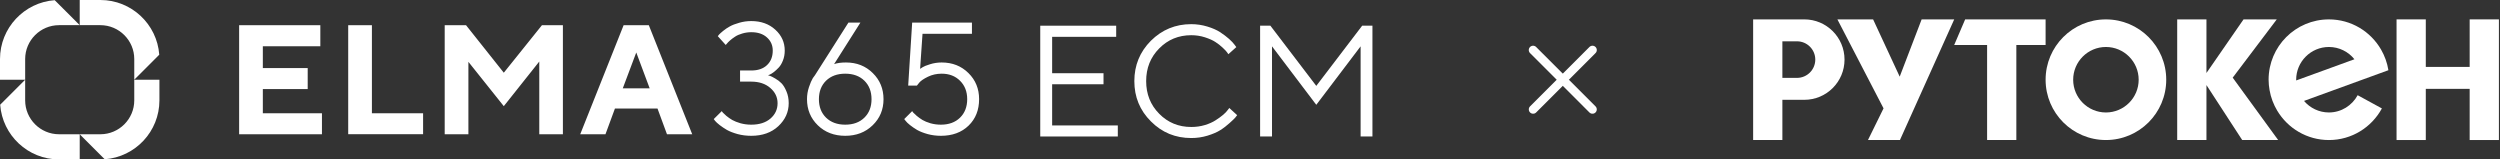
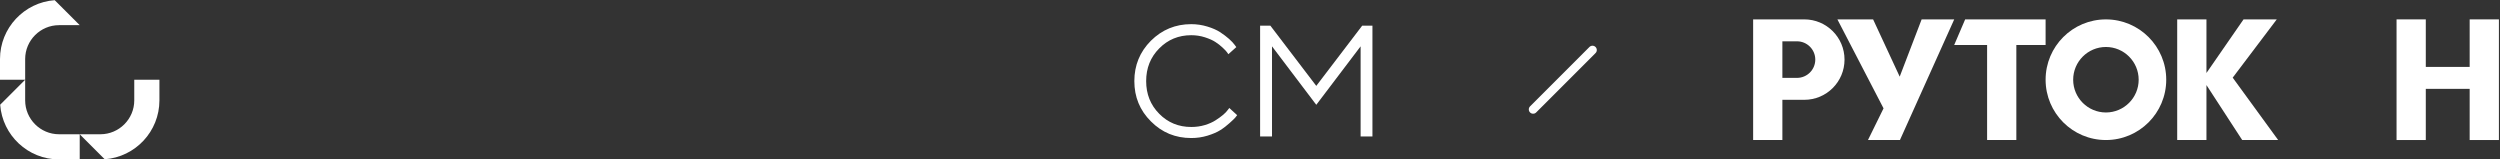
<svg xmlns="http://www.w3.org/2000/svg" width="439" height="28" viewBox="0 0 439 28" fill="none">
  <rect x="0" y="0" width="439" height="28" fill="#333333" stroke="none" />
-   <path d="M184.756 22.027V14.796H193.777V12.857H184.756V6.467H196.002V4.513H182.667V23.967H196.287V22.027H184.756Z" fill="white" />
  <path d="M199.19 14.24C199.19 17.021 200.153 19.382 202.107 21.322C204.047 23.275 206.407 24.238 209.188 24.238C210.165 24.238 211.128 24.102 212.051 23.818C212.973 23.533 213.733 23.207 214.302 22.841C214.872 22.488 215.401 22.068 215.917 21.606C216.432 21.145 216.758 20.833 216.907 20.657C217.056 20.48 217.165 20.331 217.246 20.223L215.863 18.961L215.605 19.3C215.442 19.544 215.171 19.829 214.791 20.155C214.411 20.48 213.963 20.793 213.461 21.118C212.959 21.444 212.335 21.729 211.576 21.959C210.816 22.19 210.016 22.298 209.188 22.298C206.963 22.298 205.078 21.525 203.558 19.979C202.025 18.432 201.266 16.519 201.266 14.24C201.266 11.961 202.025 10.048 203.558 8.502C205.078 6.955 206.963 6.182 209.188 6.182C210.016 6.182 210.816 6.304 211.576 6.548C212.335 6.793 212.946 7.064 213.407 7.362C213.868 7.661 214.302 7.986 214.696 8.366C215.103 8.746 215.347 9.017 215.456 9.167C215.564 9.316 215.645 9.438 215.7 9.519L217.097 8.271L216.785 7.851C216.595 7.579 216.27 7.24 215.822 6.833C215.374 6.44 214.859 6.046 214.262 5.653C213.665 5.273 212.919 4.934 212.01 4.663C211.114 4.391 210.165 4.242 209.175 4.242C206.407 4.242 204.047 5.219 202.093 7.159C200.153 9.112 199.19 11.473 199.19 14.24Z" fill="white" />
  <path d="M238.924 8.136V23.967H241V4.513H239.196L231.138 15.081L223.08 4.513H221.275V23.967H223.364V8.136L231.138 18.405L238.924 8.136Z" fill="white" />
  <path d="M17.627 23.575H13.998L18.388 27.965C23.752 27.572 27.995 23.087 27.995 17.625V13.997H23.577V17.625C23.577 20.905 20.907 23.575 17.627 23.575Z" fill="white" />
-   <path d="M23.577 10.372V13.997L27.966 9.607C27.573 4.246 23.088 0 17.627 0H13.998V4.419H17.627C20.907 4.419 23.577 7.089 23.577 10.372Z" fill="white" />
  <path d="M10.372 4.419H13.997L9.607 0.032C4.246 0.422 0 4.91 0 10.372V14H4.419V10.372C4.419 7.089 7.089 4.419 10.372 4.419Z" fill="white" />
  <path d="M4.418 17.625V13.997L0.031 18.387C0.424 23.75 4.909 27.994 10.37 27.994H13.998V23.575H10.37C7.088 23.575 4.418 20.905 4.418 17.625Z" fill="white" />
-   <path fill-rule="evenodd" clip-rule="evenodd" d="M134.861 13.213C134.952 13.231 135.08 13.272 135.244 13.336C135.417 13.39 135.713 13.541 136.132 13.787C136.552 14.024 136.921 14.306 137.24 14.634C137.558 14.962 137.846 15.436 138.101 16.056C138.365 16.666 138.497 17.354 138.497 18.12C138.497 19.669 137.891 21.013 136.679 22.152C135.467 23.282 133.882 23.847 131.922 23.847C131.084 23.847 130.287 23.747 129.53 23.546C128.774 23.337 128.15 23.095 127.658 22.822C127.175 22.539 126.746 22.252 126.373 21.961C125.999 21.669 125.73 21.423 125.566 21.223L125.334 20.908L126.742 19.514C126.778 19.569 126.842 19.655 126.933 19.774C127.024 19.883 127.229 20.074 127.548 20.348C127.867 20.612 128.214 20.854 128.587 21.072C128.961 21.282 129.444 21.473 130.036 21.646C130.637 21.81 131.266 21.892 131.922 21.892C133.344 21.892 134.469 21.532 135.299 20.813C136.128 20.093 136.542 19.195 136.542 18.12C136.542 17.072 136.114 16.179 135.258 15.441C134.41 14.703 133.298 14.334 131.922 14.334H129.954V12.379H131.922C133.098 12.379 134.018 12.065 134.683 11.436C135.358 10.798 135.695 9.946 135.695 8.88C135.695 7.95 135.353 7.18 134.67 6.57C133.995 5.959 133.08 5.654 131.922 5.654C131.385 5.654 130.856 5.731 130.337 5.886C129.826 6.032 129.403 6.219 129.066 6.447C128.728 6.665 128.432 6.889 128.177 7.116C127.931 7.335 127.749 7.522 127.63 7.677L127.439 7.896L126.045 6.351C126.099 6.278 126.177 6.182 126.277 6.064C126.377 5.945 126.61 5.736 126.974 5.435C127.339 5.134 127.731 4.87 128.15 4.642C128.569 4.405 129.12 4.191 129.804 4C130.487 3.799 131.193 3.699 131.922 3.699C133.636 3.699 135.043 4.205 136.146 5.216C137.249 6.219 137.8 7.44 137.8 8.88C137.8 9.518 137.695 10.096 137.486 10.616C137.285 11.135 137.039 11.55 136.747 11.86C136.456 12.169 136.169 12.434 135.886 12.652C135.613 12.862 135.371 13.012 135.162 13.103L134.861 13.213ZM148.557 10.971C150.444 10.971 152.011 11.591 153.259 12.83C154.517 14.06 155.146 15.591 155.146 17.423C155.146 19.245 154.508 20.772 153.232 22.002C151.965 23.232 150.362 23.847 148.421 23.847C146.48 23.847 144.876 23.232 143.609 22.002C142.343 20.772 141.709 19.241 141.709 17.409C141.709 16.698 141.823 15.997 142.051 15.304C142.288 14.602 142.516 14.074 142.734 13.719L143.103 13.213L148.981 3.973H151.086L146.466 11.258C147.004 11.067 147.701 10.971 148.557 10.971ZM151.783 20.662C152.621 19.842 153.041 18.762 153.041 17.423C153.041 16.074 152.621 14.99 151.783 14.169C150.945 13.349 149.824 12.939 148.421 12.939C147.026 12.939 145.906 13.349 145.058 14.169C144.22 14.99 143.801 16.074 143.801 17.423C143.801 18.762 144.22 19.842 145.058 20.662C145.906 21.482 147.026 21.892 148.421 21.892C149.824 21.892 150.945 21.482 151.783 20.662ZM170.058 12.83C168.81 11.591 167.243 10.971 165.356 10.971C164.645 10.971 163.962 11.076 163.306 11.285C162.659 11.486 162.235 11.655 162.035 11.791C161.834 11.919 161.679 12.019 161.57 12.092L161.994 5.941H170.673V3.973H160.176L159.479 15.031H161.01L161.433 14.498C161.716 14.169 162.222 13.828 162.951 13.472C163.68 13.117 164.481 12.939 165.356 12.939C166.678 12.939 167.753 13.354 168.582 14.183C169.42 15.012 169.84 16.088 169.84 17.409C169.84 18.758 169.42 19.842 168.582 20.662C167.744 21.482 166.623 21.892 165.22 21.892C164.582 21.892 163.971 21.81 163.388 21.646C162.814 21.473 162.349 21.282 161.994 21.072C161.638 20.854 161.301 20.612 160.982 20.348C160.672 20.074 160.467 19.883 160.367 19.774C160.276 19.655 160.212 19.569 160.176 19.514L158.782 20.908L159.028 21.223C159.173 21.423 159.429 21.669 159.793 21.961C160.158 22.252 160.577 22.539 161.051 22.822C161.534 23.095 162.149 23.337 162.896 23.546C163.643 23.747 164.418 23.847 165.22 23.847C167.233 23.847 168.855 23.25 170.086 22.056C171.316 20.863 171.931 19.314 171.931 17.409C171.931 15.586 171.307 14.06 170.058 12.83ZM56.535 19.89V23.573H41.992V4.42H56.25V8.121H46.154V11.956H54.032V15.642H46.154V19.89H56.535ZM61.145 23.571V4.42H65.307V19.885H74.295V23.571H61.145ZM98.845 4.42H95.169L88.467 12.768L81.832 4.42H78.089V23.573H82.251V10.857L88.467 18.643L94.697 10.804V23.573H98.845V4.42ZM107.982 19.059L106.32 23.573H101.887L109.51 4.42H113.93L121.553 23.573H117.12L115.458 19.059H107.982ZM111.728 9.215L109.362 15.506H114.08L111.728 9.215Z" fill="white" />
  <path d="M279.64 8.786L269.215 19.212" stroke="white" stroke-width="1.516" stroke-linecap="round" />
-   <path d="M269.21 8.786L279.636 19.212" stroke="white" stroke-width="1.516" stroke-linecap="round" />
  <path d="M328.015 24.588L330.75 19.027L322.646 3.403H328.917L333.588 13.459L337.44 3.403H343.163L333.63 24.588H328.015Z" fill="white" />
  <path d="M348.935 24.588V7.898H343.157L345.083 3.403H359.207V7.898H354.07V24.588H348.935Z" fill="white" />
  <path d="M400.045 24.588L392.063 13.636L399.801 3.403H393.966L387.453 12.816V7.846V3.403H382.316V24.588H387.453V20.951V14.939L393.729 24.588H400.045Z" fill="white" />
  <path d="M433.673 24.588V15.602H425.969V24.588H420.834V3.403H425.969V11.75H433.673V3.403H438.808V24.588H433.673Z" fill="white" />
  <path d="M369.799 3.406C363.949 3.406 359.208 8.148 359.208 13.998C359.208 19.848 363.949 24.589 369.799 24.589C375.649 24.589 380.391 19.848 380.391 13.998C380.391 8.15 375.649 3.406 369.799 3.406ZM369.799 19.75C366.628 19.75 364.049 17.172 364.049 14C364.049 10.828 366.628 8.25 369.799 8.25C372.971 8.25 375.55 10.828 375.55 14C375.55 17.169 372.971 19.75 369.799 19.75Z" fill="white" />
  <path d="M316.838 3.403H312.986H311.703H307.851V24.588H312.986V17.527H316.838C320.737 17.527 323.899 14.366 323.899 10.467C323.899 6.567 320.737 3.403 316.838 3.403ZM315.555 13.676H312.986V7.255H315.555C317.324 7.255 318.764 8.695 318.764 10.464C318.764 12.236 317.324 13.676 315.555 13.676Z" fill="white" />
-   <path d="M419.404 12.331C419.197 11.025 418.748 9.802 418.113 8.701C416.284 5.536 412.876 3.406 408.957 3.406C403.107 3.406 398.366 8.148 398.366 13.998C398.366 14.623 398.431 15.231 398.535 15.826C398.762 17.127 399.225 18.343 399.881 19.436C401.732 22.521 405.1 24.591 408.957 24.591C412.978 24.591 416.466 22.344 418.26 19.04L414.005 16.718C413.031 18.517 411.14 19.748 408.957 19.748C407.208 19.748 405.641 18.96 404.584 17.722L419.237 12.39L419.404 12.331ZM403.214 14.125C403.214 14.082 403.207 14.042 403.207 14C403.207 10.828 405.785 8.25 408.957 8.25C410.768 8.25 412.383 9.092 413.437 10.405L403.214 14.125Z" fill="white" />
</svg>